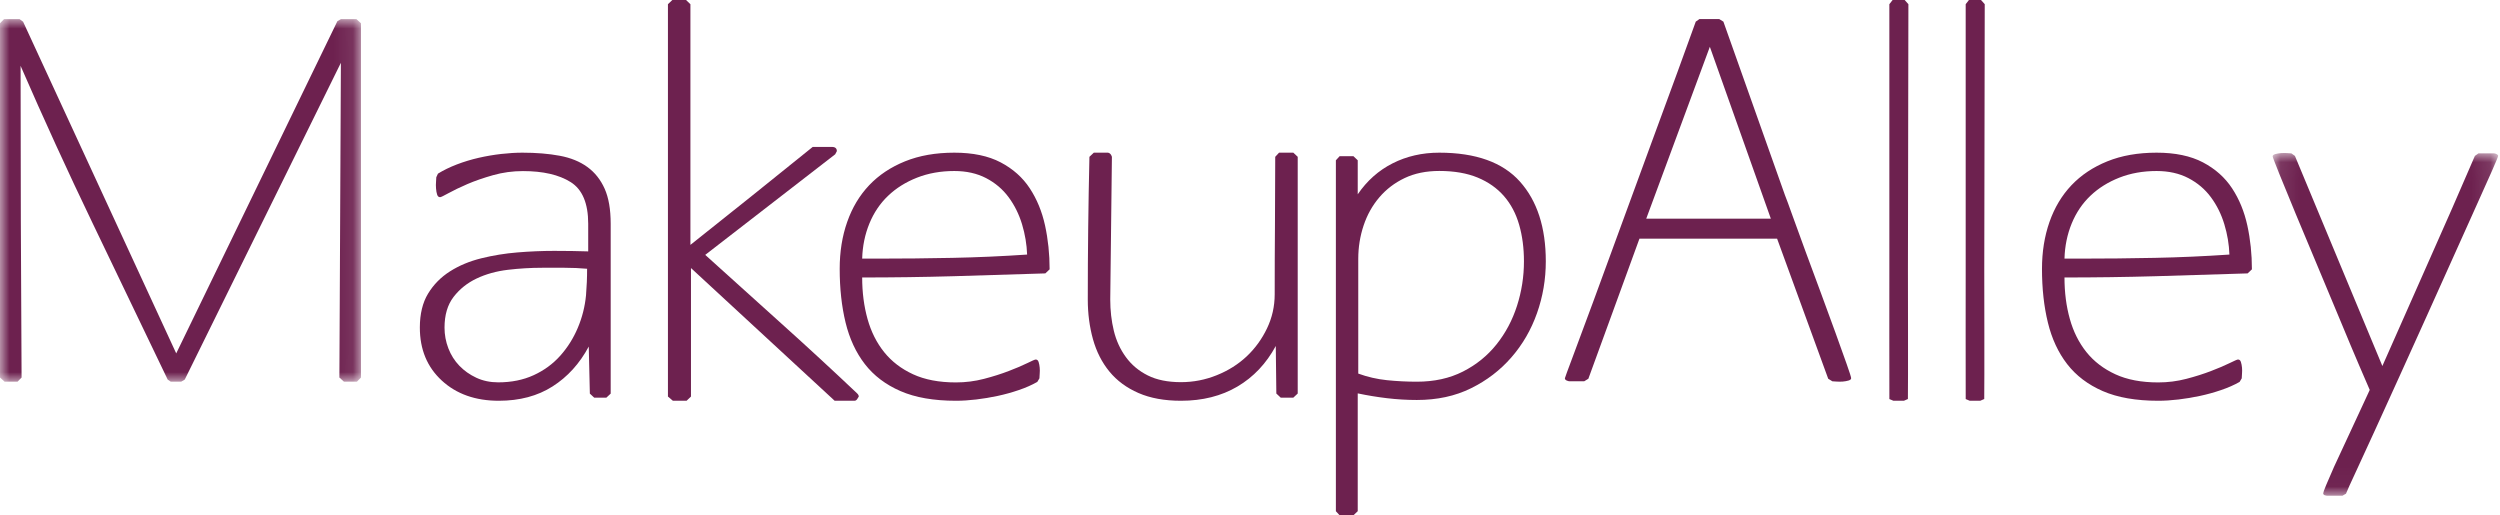
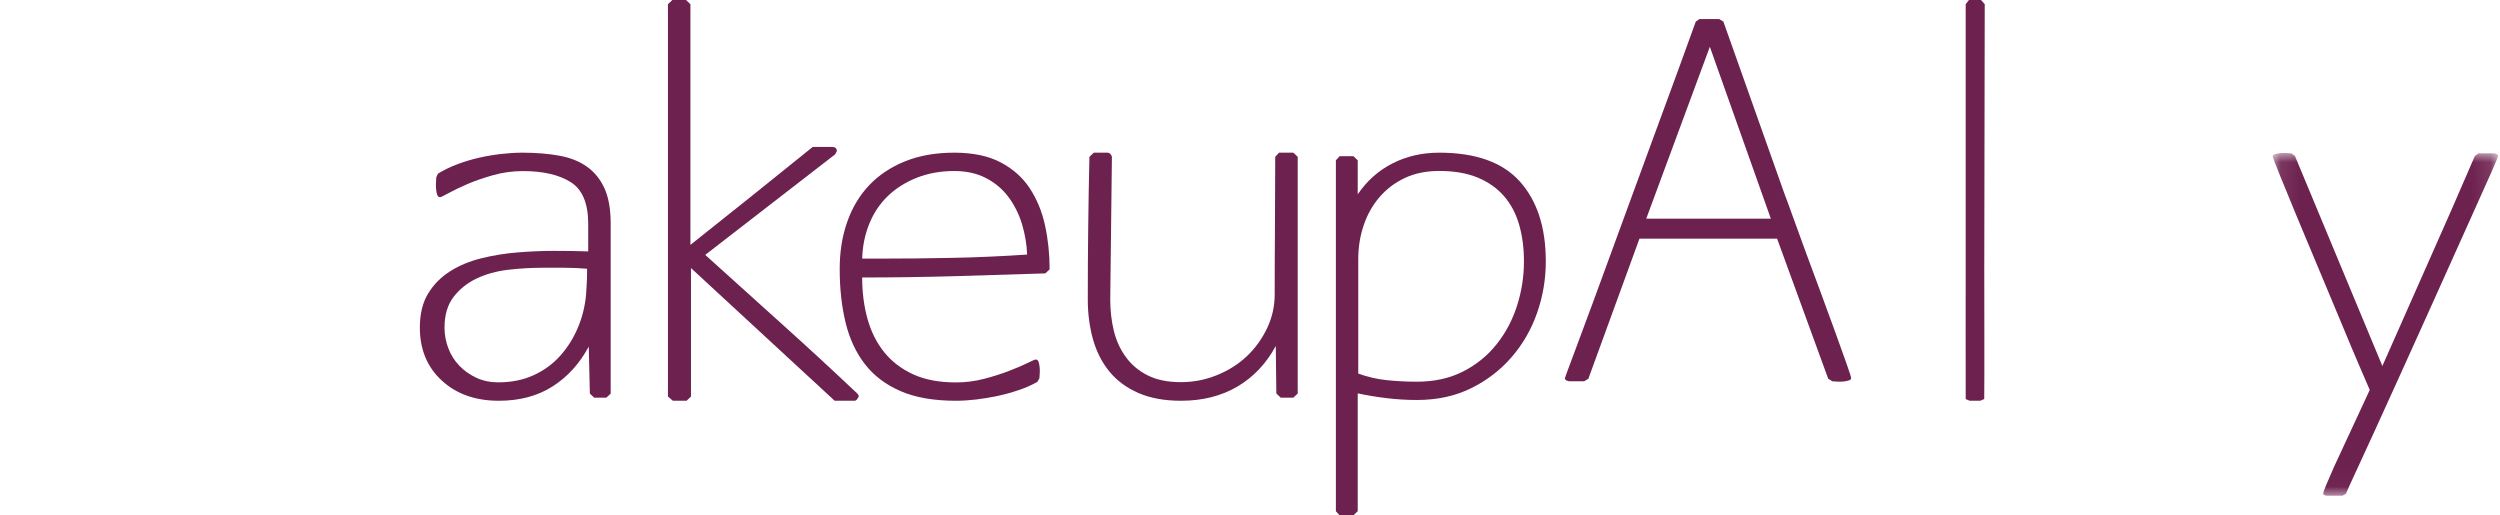
<svg xmlns="http://www.w3.org/2000/svg" xmlns:xlink="http://www.w3.org/1999/xlink" width="131px" height="27px" viewBox="0 0 131 27" version="1.1">
  <title>logo-mobile</title>
  <desc>Created with Sketch.</desc>
  <defs>
-     <polygon id="path-1" points="0 0.003 18.915 0.003 18.915 18.998 0 18.998" />
    <polygon id="path-3" points="0.088 0.016 11.902 0.016 11.902 17.977 0.088 17.977" />
  </defs>
  <g id="logo-mobile" stroke="none" stroke-width="1" fill="none" fill-rule="evenodd">
    <g id="Page-1-Copy-9">
      <g id="Group-3" transform="translate(0, 1)">
        <mask id="mask-2" fill="white">
          <use xlink:href="#path-1" />
        </mask>
        <g id="Clip-2" />
        <path d="M18.705,18.998 L18.021,18.998 L17.784,18.783 L17.863,2.29 C16.495,5.07 15.131,7.837 13.772,10.59 C12.413,13.344 11.049,16.11 9.681,18.89 L9.497,18.998 L8.945,18.998 L8.787,18.89 C7.471,16.146 6.16,13.415 4.854,10.698 C3.547,7.98 2.289,5.232 1.079,2.451 C1.079,5.178 1.083,7.899 1.092,10.617 C1.1,13.334 1.114,16.056 1.131,18.783 L0.921,18.998 L0.237,18.998 L-0,18.783 L-0,0.218 L0.21,0.003 L1.026,0.003 L1.21,0.137 L9.234,17.518 L17.679,0.11 L17.863,0.003 L18.678,0.003 L18.915,0.218 L18.915,18.783 L18.705,18.998 Z" id="Fill-1" fill="#6D214F" mask="url(#mask-2)" />
      </g>
      <path d="M29.586,14.031 L28.408,14.031 C27.814,14.031 27.216,14.067 26.612,14.138 C26.009,14.21 25.463,14.362 24.974,14.594 C24.486,14.826 24.083,15.148 23.767,15.559 C23.451,15.97 23.293,16.506 23.293,17.167 C23.293,17.542 23.36,17.904 23.494,18.253 C23.628,18.601 23.82,18.905 24.069,19.164 C24.318,19.423 24.615,19.633 24.96,19.794 C25.305,19.955 25.688,20.035 26.109,20.035 C26.799,20.035 27.417,19.91 27.963,19.66 C28.509,19.41 28.973,19.07 29.356,18.641 C29.739,18.212 30.046,17.726 30.276,17.18 C30.506,16.636 30.65,16.068 30.707,15.478 C30.726,15.246 30.74,15.014 30.75,14.781 C30.76,14.55 30.764,14.317 30.764,14.085 L30.793,14.085 C30.391,14.049 29.989,14.031 29.586,14.031 Z M31.771,20.839 L31.138,20.839 L30.908,20.625 L30.851,18.159 C30.372,19.053 29.739,19.75 28.954,20.249 C28.169,20.75 27.23,21 26.138,21 C24.912,21 23.916,20.647 23.15,19.941 C22.383,19.235 22,18.311 22,17.167 C22,16.453 22.144,15.858 22.431,15.385 C22.718,14.911 23.102,14.523 23.58,14.219 C24.059,13.915 24.605,13.687 25.219,13.535 C25.831,13.384 26.464,13.28 27.115,13.227 C27.766,13.173 28.408,13.146 29.04,13.146 C29.691,13.146 30.285,13.156 30.822,13.173 L30.822,11.726 C30.822,10.654 30.515,9.926 29.902,9.541 C29.289,9.157 28.456,8.965 27.402,8.965 C26.866,8.965 26.343,9.036 25.836,9.179 C25.329,9.323 24.878,9.479 24.486,9.648 C24.093,9.819 23.767,9.975 23.509,10.118 C23.25,10.261 23.102,10.332 23.063,10.332 C22.987,10.332 22.934,10.288 22.906,10.198 C22.876,10.109 22.857,10.001 22.848,9.876 C22.838,9.752 22.838,9.635 22.848,9.528 C22.857,9.421 22.862,9.34 22.862,9.287 L22.949,9.099 C23.236,8.921 23.566,8.76 23.94,8.616 C24.313,8.474 24.696,8.358 25.089,8.268 C25.481,8.179 25.875,8.112 26.267,8.067 C26.66,8.023 27.029,8 27.374,8 C28.102,8 28.753,8.054 29.328,8.161 C29.902,8.268 30.386,8.465 30.779,8.751 C31.171,9.036 31.473,9.417 31.684,9.89 C31.895,10.363 32,10.975 32,11.726 L32,20.625 L31.771,20.839 Z" id="Fill-4" fill="#6D214F" />
      <path d="M44.914,20.917 C44.875,20.972 44.828,21 44.77,21 L43.736,21 L36.207,14.046 L36.207,20.779 L35.977,21 L35.259,21 L35,20.779 L35,0.221 L35.23,0 L35.948,0 L36.178,0.221 L36.178,12.832 C37.27,11.967 38.343,11.112 39.397,10.265 C40.45,9.419 41.513,8.564 42.586,7.699 L43.592,7.699 C43.764,7.699 43.851,7.773 43.851,7.92 L43.764,8.085 L36.954,13.356 C38.295,14.57 39.631,15.775 40.963,16.971 C42.294,18.167 43.611,19.381 44.914,20.614 C44.971,20.669 45,20.724 45,20.779 C44.981,20.816 44.952,20.862 44.914,20.917" id="Fill-6" fill="#6D214F" />
      <path d="M53.555,11.751 C53.395,11.226 53.162,10.754 52.853,10.336 C52.544,9.918 52.152,9.584 51.675,9.335 C51.197,9.086 50.64,8.961 50.005,8.961 C49.294,8.961 48.644,9.077 48.055,9.308 C47.465,9.54 46.96,9.855 46.54,10.256 C46.118,10.656 45.791,11.141 45.557,11.71 C45.323,12.28 45.197,12.894 45.178,13.552 L45.992,13.552 C47.301,13.552 48.606,13.539 49.906,13.512 C51.207,13.486 52.512,13.428 53.821,13.339 C53.802,12.805 53.713,12.276 53.555,11.751 Z M54.775,14.326 C53.166,14.38 51.566,14.429 49.977,14.473 C48.387,14.518 46.787,14.54 45.178,14.54 C45.178,15.323 45.272,16.048 45.459,16.716 C45.646,17.383 45.936,17.961 46.329,18.451 C46.722,18.94 47.227,19.328 47.844,19.612 C48.461,19.897 49.21,20.039 50.089,20.039 C50.594,20.039 51.085,19.977 51.562,19.852 C52.039,19.728 52.474,19.59 52.867,19.438 C53.26,19.288 53.583,19.15 53.835,19.025 C54.088,18.9 54.233,18.838 54.27,18.838 C54.344,18.838 54.396,18.882 54.424,18.971 C54.452,19.061 54.471,19.158 54.48,19.265 C54.49,19.372 54.49,19.478 54.48,19.585 C54.471,19.692 54.466,19.772 54.466,19.825 L54.354,20.012 C54.074,20.172 53.751,20.315 53.386,20.439 C53.021,20.564 52.652,20.666 52.278,20.746 C51.904,20.826 51.529,20.889 51.155,20.933 C50.781,20.977 50.426,21 50.089,21 C48.929,21 47.961,20.831 47.185,20.493 C46.408,20.155 45.786,19.683 45.318,19.078 C44.851,18.473 44.514,17.748 44.308,16.902 C44.103,16.058 44,15.118 44,14.086 C44,13.196 44.13,12.378 44.393,11.63 C44.654,10.883 45.038,10.242 45.543,9.708 C46.048,9.175 46.675,8.757 47.423,8.454 C48.171,8.151 49.032,8 50.005,8 C50.978,8 51.787,8.169 52.432,8.507 C53.077,8.846 53.587,9.299 53.961,9.869 C54.335,10.438 54.602,11.088 54.761,11.817 C54.92,12.547 55,13.312 55,14.113 L54.775,14.326 Z" id="Fill-8" fill="#6D214F" />
      <path d="M67.77,20.837 L67.11,20.837 L66.88,20.621 L66.851,18.129 C66.353,19.05 65.683,19.759 64.841,20.255 C63.998,20.752 63.012,21 61.883,21 C61.021,21 60.278,20.865 59.657,20.594 C59.034,20.323 58.527,19.948 58.134,19.47 C57.742,18.992 57.454,18.427 57.272,17.777 C57.091,17.127 57,16.432 57,15.692 C57,13.2 57.029,10.708 57.086,8.217 L57.316,8 L58.063,8 C58.158,8.018 58.225,8.091 58.264,8.217 L58.177,15.692 C58.177,16.27 58.239,16.816 58.364,17.33 C58.489,17.845 58.699,18.305 58.996,18.711 C59.293,19.118 59.675,19.439 60.145,19.673 C60.613,19.908 61.193,20.025 61.883,20.025 C62.533,20.025 63.16,19.903 63.763,19.659 C64.367,19.416 64.888,19.086 65.329,18.671 C65.769,18.256 66.123,17.768 66.391,17.208 C66.659,16.649 66.794,16.053 66.794,15.421 C66.794,14.211 66.798,13.01 66.808,11.819 C66.817,10.627 66.822,9.427 66.822,8.217 L67.023,8 L67.77,8 L68,8.217 L68,20.621 L67.77,20.837 Z" id="Fill-10" fill="#6D214F" />
      <path d="M79.604,11.779 C79.436,11.193 79.171,10.692 78.808,10.275 C78.446,9.859 77.985,9.535 77.427,9.304 C76.868,9.074 76.198,8.958 75.416,8.958 C74.728,8.958 74.123,9.083 73.602,9.331 C73.081,9.579 72.639,9.916 72.276,10.342 C71.913,10.768 71.638,11.26 71.452,11.819 C71.266,12.377 71.173,12.959 71.173,13.562 L71.173,19.576 C71.657,19.753 72.159,19.868 72.68,19.922 C73.201,19.975 73.722,20.001 74.244,20.001 C75.155,20.001 75.961,19.824 76.659,19.469 C77.357,19.115 77.943,18.64 78.417,18.046 C78.892,17.452 79.25,16.777 79.492,16.023 C79.734,15.269 79.855,14.493 79.855,13.695 C79.855,13.003 79.772,12.364 79.604,11.779 M80.539,16.409 C80.232,17.278 79.786,18.05 79.199,18.724 C78.613,19.399 77.905,19.94 77.077,20.347 C76.249,20.756 75.305,20.959 74.244,20.959 C73.722,20.959 73.201,20.928 72.68,20.866 C72.159,20.804 71.647,20.72 71.145,20.613 L71.145,26.787 L70.921,27 L70.195,27 L70,26.787 L70,8.399 L70.195,8.186 L70.921,8.186 L71.145,8.399 L71.145,10.182 C71.629,9.473 72.238,8.931 72.973,8.559 C73.709,8.186 74.523,8 75.416,8 C77.333,8 78.743,8.506 79.646,9.517 C80.549,10.528 81,11.921 81,13.695 C81,14.635 80.846,15.54 80.539,16.409" id="Fill-12" fill="#6D214F" />
      <path d="M89.596,2.452 L86.263,11.458 L92.792,11.458 L89.596,2.452 Z M96.863,19.94 C96.772,19.967 96.672,19.984 96.562,19.994 C96.454,20.002 96.344,20.002 96.235,19.994 C96.126,19.984 96.053,19.98 96.016,19.98 L95.798,19.846 L93.12,12.506 L85.907,12.506 C85.452,13.743 85.005,14.966 84.569,16.176 C84.131,17.386 83.685,18.609 83.23,19.846 L83.011,19.98 L82.246,19.98 C82.209,19.98 82.159,19.967 82.096,19.94 C82.032,19.913 82,19.873 82,19.819 C82,19.801 82.141,19.416 82.424,18.663 C82.706,17.91 83.066,16.942 83.503,15.759 C83.94,14.576 84.423,13.259 84.951,11.807 C85.479,10.356 85.998,8.94 86.508,7.56 C87.018,6.18 87.483,4.916 87.902,3.769 C88.321,2.622 88.639,1.744 88.858,1.134 L89.049,1 L90.088,1 L90.306,1.134 L93.53,10.221 C93.603,10.4 93.735,10.759 93.926,11.297 C94.118,11.834 94.34,12.448 94.596,13.138 C94.851,13.828 95.119,14.554 95.402,15.316 C95.684,16.078 95.944,16.785 96.18,17.44 C96.417,18.094 96.613,18.64 96.767,19.08 C96.922,19.519 97,19.765 97,19.819 C97,19.873 96.954,19.913 96.863,19.94 Z" id="Fill-14" fill="#6D214F" />
-       <path d="M99.764,21 L99.215,21 L99.003,20.911 C98.997,20.083 99.002,14.865 99.002,14.113 L99.002,0.22 L99.173,0 L99.805,0 L100,0.22 C100,2.549 99.996,4.865 99.988,7.167 C99.98,9.468 99.976,11.784 99.976,14.113 C99.976,14.645 99.988,20.221 99.974,20.909 L99.764,21 Z" id="Fill-16" fill="#6D214F" />
      <path d="M103.764,21 L103.215,21 L103.003,20.911 C102.997,20.083 103.002,14.865 103.002,14.113 L103.002,0.22 L103.173,0 L103.805,0 L104,0.22 C104,2.549 103.996,4.865 103.988,7.167 C103.98,9.468 103.976,11.784 103.976,14.113 C103.976,14.645 103.988,20.221 103.974,20.909 L103.764,21 Z" id="Fill-18" fill="#6D214F" />
-       <path d="M116.555,11.751 C116.396,11.226 116.162,10.754 115.853,10.336 C115.545,9.918 115.151,9.584 114.675,9.335 C114.198,9.086 113.641,8.961 113.005,8.961 C112.294,8.961 111.644,9.077 111.055,9.308 C110.466,9.54 109.961,9.855 109.54,10.256 C109.119,10.656 108.791,11.141 108.557,11.71 C108.324,12.28 108.197,12.894 108.179,13.552 L108.993,13.552 C110.302,13.552 111.607,13.539 112.907,13.512 C114.207,13.486 115.512,13.428 116.821,13.339 C116.803,12.805 116.714,12.276 116.555,11.751 Z M117.776,14.326 C116.166,14.38 114.567,14.429 112.977,14.473 C111.387,14.518 109.788,14.54 108.179,14.54 C108.179,15.323 108.272,16.048 108.46,16.716 C108.646,17.383 108.937,17.961 109.329,18.451 C109.722,18.94 110.227,19.328 110.845,19.612 C111.462,19.897 112.21,20.039 113.089,20.039 C113.594,20.039 114.086,19.977 114.563,19.852 C115.039,19.728 115.475,19.59 115.867,19.438 C116.26,19.288 116.583,19.15 116.835,19.025 C117.088,18.9 117.233,18.838 117.27,18.838 C117.345,18.838 117.397,18.882 117.424,18.971 C117.453,19.061 117.471,19.158 117.481,19.265 C117.49,19.372 117.49,19.478 117.481,19.585 C117.471,19.692 117.467,19.772 117.467,19.825 L117.355,20.012 C117.074,20.172 116.751,20.315 116.386,20.439 C116.022,20.564 115.652,20.666 115.278,20.746 C114.904,20.826 114.53,20.889 114.156,20.933 C113.781,20.977 113.426,21 113.089,21 C111.929,21 110.961,20.831 110.185,20.493 C109.409,20.155 108.787,19.683 108.319,19.078 C107.851,18.473 107.515,17.748 107.309,16.902 C107.103,16.058 107,15.118 107,14.086 C107,13.196 107.131,12.378 107.393,11.63 C107.655,10.883 108.038,10.242 108.543,9.708 C109.049,9.175 109.675,8.757 110.424,8.454 C111.172,8.151 112.033,8 113.005,8 C113.978,8 114.787,8.169 115.432,8.507 C116.077,8.846 116.587,9.299 116.962,9.869 C117.336,10.438 117.602,11.088 117.761,11.817 C117.92,12.547 118,13.312 118,14.113 L117.776,14.326 Z" id="Fill-20" fill="#6D214F" />
      <g id="Group-24" transform="translate(119, 8)">
        <mask id="mask-4" fill="white">
          <use xlink:href="#path-3" />
        </mask>
        <g id="Clip-23" />
        <path d="M11.585,0.942 C11.373,1.422 11.09,2.053 10.737,2.835 C10.383,3.617 9.982,4.51 9.532,5.514 C9.081,6.518 8.618,7.549 8.141,8.606 C7.664,9.664 7.192,10.708 6.724,11.739 C6.256,12.769 5.827,13.712 5.439,14.565 C5.05,15.418 4.719,16.137 4.446,16.724 C4.172,17.31 4,17.693 3.929,17.87 L3.744,17.977 L2.949,17.977 C2.914,17.977 2.87,17.968 2.816,17.95 C2.763,17.933 2.737,17.897 2.737,17.844 C2.737,17.808 2.79,17.661 2.896,17.404 C3.002,17.146 3.139,16.831 3.306,16.457 C3.474,16.084 3.66,15.684 3.863,15.258 C4.065,14.831 4.256,14.422 4.433,14.031 C4.609,13.64 4.768,13.298 4.909,13.005 C5.05,12.712 5.138,12.521 5.174,12.432 C5.103,12.272 4.926,11.864 4.645,11.206 C4.362,10.548 4.035,9.771 3.664,8.873 C3.293,7.976 2.896,7.025 2.472,6.02 C2.048,5.017 1.66,4.088 1.307,3.235 C0.953,2.381 0.662,1.671 0.432,1.102 C0.203,0.533 0.088,0.231 0.088,0.195 C0.088,0.142 0.132,0.102 0.22,0.075 C0.309,0.049 0.41,0.031 0.525,0.022 C0.64,0.014 0.751,0.014 0.857,0.022 C0.962,0.031 1.032,0.036 1.068,0.036 L1.254,0.169 L5.836,11.179 C6.649,9.331 7.461,7.496 8.273,5.674 C9.086,3.852 9.89,2.018 10.684,0.169 L10.87,0.036 L11.691,0.036 C11.726,0.036 11.77,0.049 11.823,0.075 C11.876,0.102 11.902,0.133 11.902,0.169 C11.902,0.205 11.796,0.462 11.585,0.942" id="Fill-22" fill="#6D214F" mask="url(#mask-4)" />
      </g>
    </g>
  </g>
</svg>